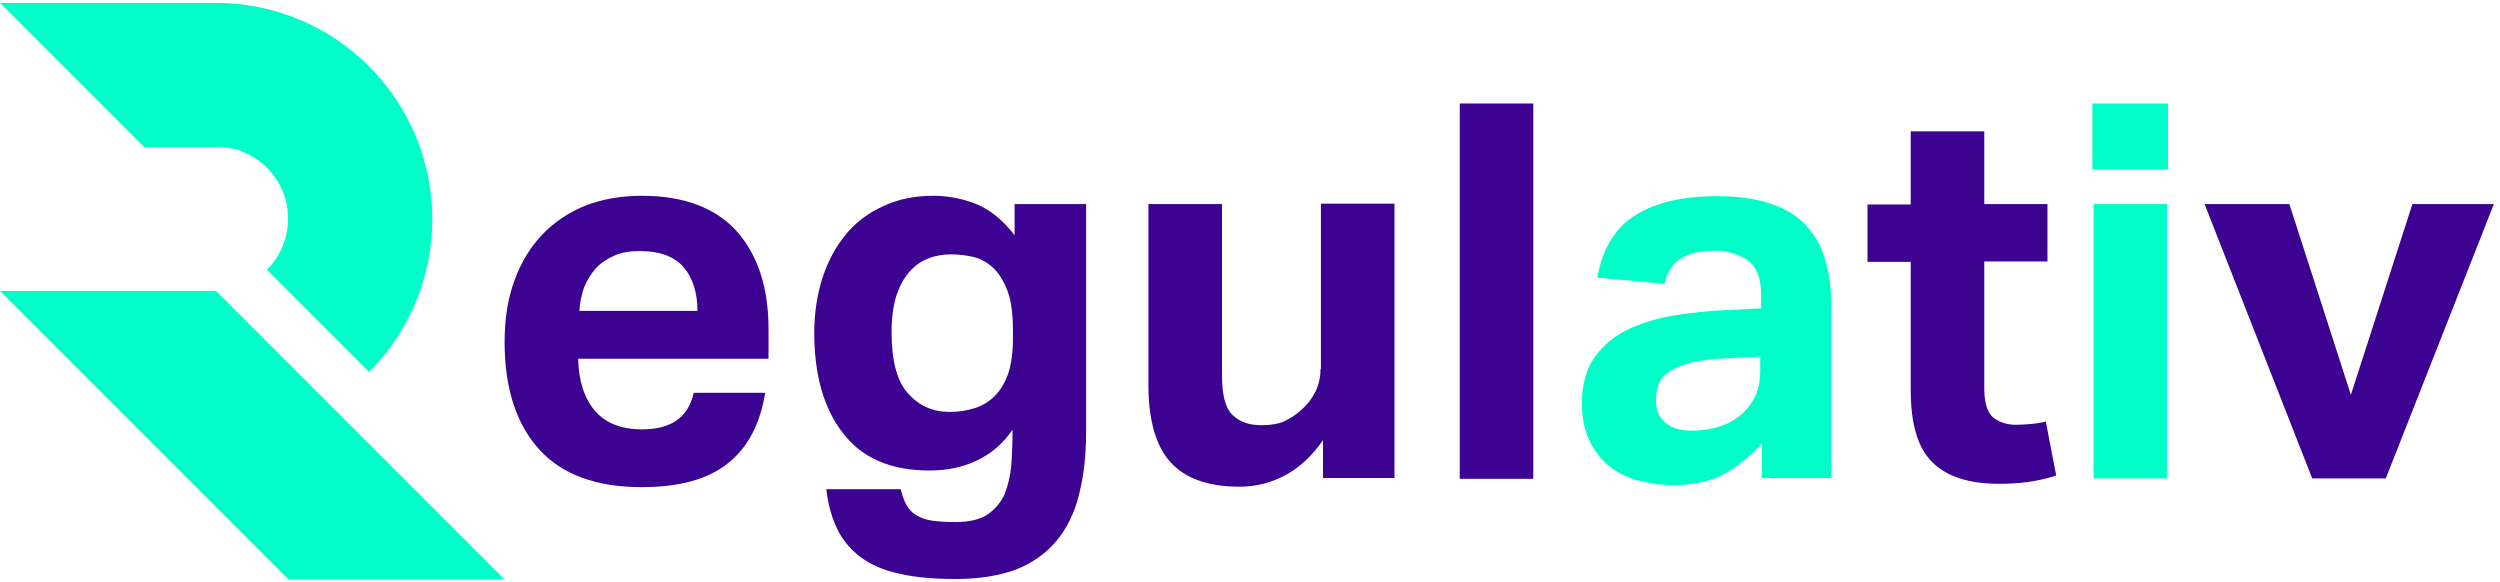
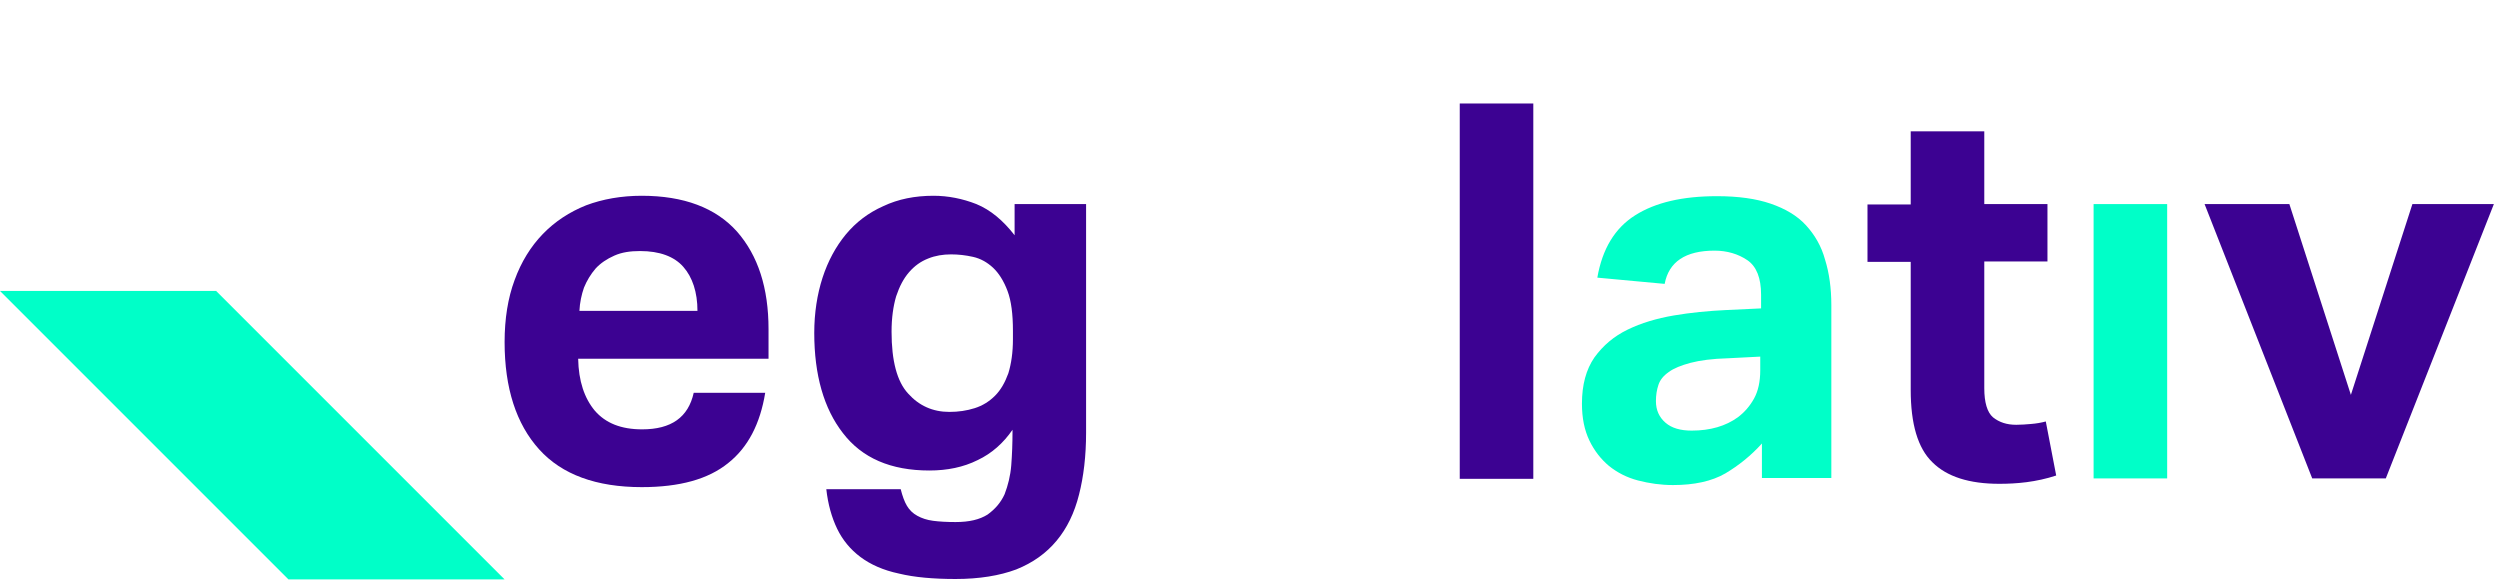
<svg xmlns="http://www.w3.org/2000/svg" width="189" height="44" viewBox="0 0 189 44" fill="none">
  <g clip-path="url(#clip0_1514_1515)">
-     <path d="M16.34 11.092C19.357 11.092 21.776 13.543 21.776 16.528C21.776 18.037 21.179 19.388 20.174 20.393L21.776 21.996L27.903 28.123C30.857 25.169 32.68 21.084 32.68 16.56C32.68 7.541 25.358 0.22 16.34 0.22H0L10.904 11.124H16.34V11.092Z" fill="#00FFC8" />
    <path d="M16.34 21.996H0L21.808 43.804H38.147L16.34 21.996Z" fill="#00FFC8" />
    <path d="M48.517 14.8C46.977 14.8 45.563 15.051 44.306 15.523C43.05 16.026 41.95 16.748 41.038 17.691C40.127 18.634 39.404 19.796 38.902 21.179C38.399 22.53 38.148 24.101 38.148 25.861C38.148 29.349 39.027 32.051 40.756 33.968C42.484 35.885 45.092 36.827 48.517 36.827C51.377 36.827 53.545 36.23 55.053 35.005C56.561 33.811 57.472 32.02 57.85 29.694H52.445C52.036 31.548 50.748 32.459 48.548 32.459C46.946 32.459 45.783 31.988 44.966 31.046C44.181 30.103 43.741 28.814 43.709 27.118H58.101V24.887C58.101 21.776 57.315 19.325 55.713 17.502C54.11 15.711 51.691 14.8 48.517 14.8ZM43.804 23.504C43.835 22.876 43.961 22.279 44.149 21.744C44.369 21.21 44.652 20.739 45.029 20.299C45.406 19.89 45.878 19.576 46.443 19.325C47.009 19.073 47.637 18.979 48.391 18.979C49.868 18.979 50.968 19.388 51.659 20.173C52.351 20.959 52.728 22.09 52.728 23.504H43.804Z" fill="#3C0292" />
    <path d="M76.704 17.785C75.824 16.654 74.881 15.868 73.813 15.428C72.776 15.02 71.676 14.8 70.576 14.8C69.162 14.8 67.905 15.051 66.774 15.586C65.643 16.088 64.7 16.811 63.946 17.722C63.192 18.634 62.595 19.733 62.186 20.99C61.778 22.247 61.558 23.661 61.558 25.169C61.558 28.343 62.281 30.888 63.726 32.742C65.171 34.628 67.34 35.57 70.262 35.57C71.613 35.57 72.838 35.319 73.907 34.785C74.975 34.282 75.855 33.496 76.546 32.491V32.617C76.546 33.496 76.515 34.345 76.452 35.162C76.389 35.979 76.201 36.702 75.949 37.361C75.666 37.99 75.227 38.493 74.661 38.901C74.064 39.278 73.278 39.467 72.241 39.467C71.582 39.467 71.016 39.435 70.545 39.373C70.073 39.31 69.696 39.184 69.351 38.995C69.005 38.807 68.754 38.556 68.565 38.241C68.376 37.927 68.219 37.487 68.094 36.984H62.469C62.595 38.116 62.877 39.121 63.286 39.969C63.694 40.818 64.291 41.541 65.046 42.106C65.8 42.672 66.774 43.112 67.968 43.363C69.131 43.646 70.576 43.772 72.241 43.772C74.032 43.772 75.572 43.52 76.829 43.049C78.086 42.546 79.092 41.824 79.877 40.881C80.663 39.938 81.228 38.776 81.574 37.393C81.92 36.042 82.108 34.471 82.108 32.711V15.428H76.704V17.785ZM76.578 25.641C76.578 26.646 76.452 27.495 76.232 28.218C75.981 28.909 75.666 29.474 75.227 29.914C74.787 30.354 74.284 30.668 73.687 30.857C73.09 31.046 72.461 31.14 71.77 31.14C70.513 31.14 69.476 30.668 68.659 29.757C67.811 28.846 67.402 27.275 67.402 25.075C67.402 24.038 67.528 23.158 67.748 22.404C67.999 21.65 68.314 21.053 68.722 20.582C69.131 20.11 69.602 19.765 70.168 19.545C70.702 19.325 71.299 19.231 71.896 19.231C72.461 19.231 72.996 19.293 73.561 19.419C74.127 19.545 74.63 19.828 75.07 20.236C75.509 20.645 75.886 21.242 76.169 21.996C76.452 22.75 76.578 23.755 76.578 25.012V25.641Z" fill="#3C0292" />
-     <path d="M99.83 27.903C99.83 28.5 99.705 29.066 99.453 29.6C99.202 30.102 98.856 30.574 98.448 30.919C98.039 31.328 97.568 31.611 97.128 31.831C96.657 32.051 96.06 32.145 95.368 32.145C94.426 32.145 93.703 31.894 93.169 31.359C92.635 30.857 92.383 29.851 92.383 28.374V15.428H86.821V29.128C86.821 31.768 87.387 33.716 88.487 34.941C89.587 36.167 91.346 36.795 93.703 36.795C94.928 36.795 96.06 36.513 97.128 35.947C98.196 35.382 99.171 34.502 100.019 33.276V36.136H105.424V15.397H99.862V27.903H99.83Z" fill="#3C0292" />
    <path d="M115.918 7.824H110.357V36.199H115.918V7.824Z" fill="#3C0292" />
    <path d="M136.532 17.031C135.872 16.308 134.961 15.774 133.861 15.397C132.761 15.02 131.41 14.831 129.807 14.831C127.199 14.831 125.157 15.303 123.617 16.277C122.077 17.251 121.135 18.822 120.758 20.99L125.848 21.461C126.162 19.796 127.419 18.948 129.619 18.948C130.562 18.948 131.41 19.199 132.101 19.67C132.793 20.142 133.138 21.021 133.138 22.278V23.315L130.467 23.441C129.148 23.504 127.828 23.63 126.539 23.849C125.251 24.07 124.089 24.415 123.052 24.918C122.015 25.421 121.198 26.112 120.538 27.023C119.909 27.934 119.595 29.097 119.595 30.511C119.595 31.611 119.784 32.522 120.161 33.308C120.538 34.093 121.041 34.722 121.638 35.224C122.266 35.727 122.989 36.104 123.837 36.324C124.686 36.544 125.565 36.67 126.477 36.67C128.079 36.67 129.399 36.387 130.436 35.79C131.441 35.193 132.384 34.439 133.201 33.528V36.136H138.449V23.064C138.449 21.807 138.292 20.644 137.977 19.639C137.695 18.602 137.192 17.753 136.532 17.031ZM133.075 27.997C133.075 28.846 132.918 29.569 132.604 30.134C132.29 30.7 131.881 31.171 131.379 31.548C130.467 32.208 129.305 32.554 127.891 32.554C127.042 32.554 126.382 32.365 125.911 31.957C125.44 31.548 125.188 31.014 125.188 30.323C125.188 29.883 125.251 29.474 125.377 29.097C125.503 28.72 125.754 28.406 126.162 28.123C126.539 27.84 127.105 27.62 127.796 27.432C128.519 27.243 129.462 27.117 130.624 27.086L133.075 26.96V27.997Z" fill="#00FFC8" />
    <path d="M153.562 32.051C153.185 32.083 152.808 32.114 152.431 32.114C151.708 32.114 151.143 31.926 150.671 31.549C150.231 31.172 150.012 30.417 150.012 29.349V19.765H154.788V15.429H150.012V9.93H144.45V15.46H141.182V19.797H144.45V29.475C144.45 32.051 144.984 33.874 146.084 34.942C147.183 36.042 148.88 36.576 151.143 36.576C151.803 36.576 152.494 36.545 153.217 36.451C153.939 36.356 154.694 36.199 155.448 35.948L154.662 31.863C154.316 31.957 153.939 32.02 153.562 32.051Z" fill="#3C0292" />
-     <path d="M163.902 7.824H158.183V12.821H163.902V7.824Z" fill="#00FFC8" />
+     <path d="M163.902 7.824V12.821H163.902V7.824Z" fill="#00FFC8" />
    <path d="M163.838 15.429H158.276V36.168H163.838V15.429Z" fill="#00FFC8" />
    <path d="M182.377 15.429L177.727 29.852L173.076 15.429H166.666L174.804 36.168H180.366L188.536 15.429H182.377Z" fill="#3C0292" />
  </g>
  <defs>
    <clipPath id="clip0_1514_1515">
      <rect width="188.536" height="43.992" fill="white" />
    </clipPath>
  </defs>
</svg>